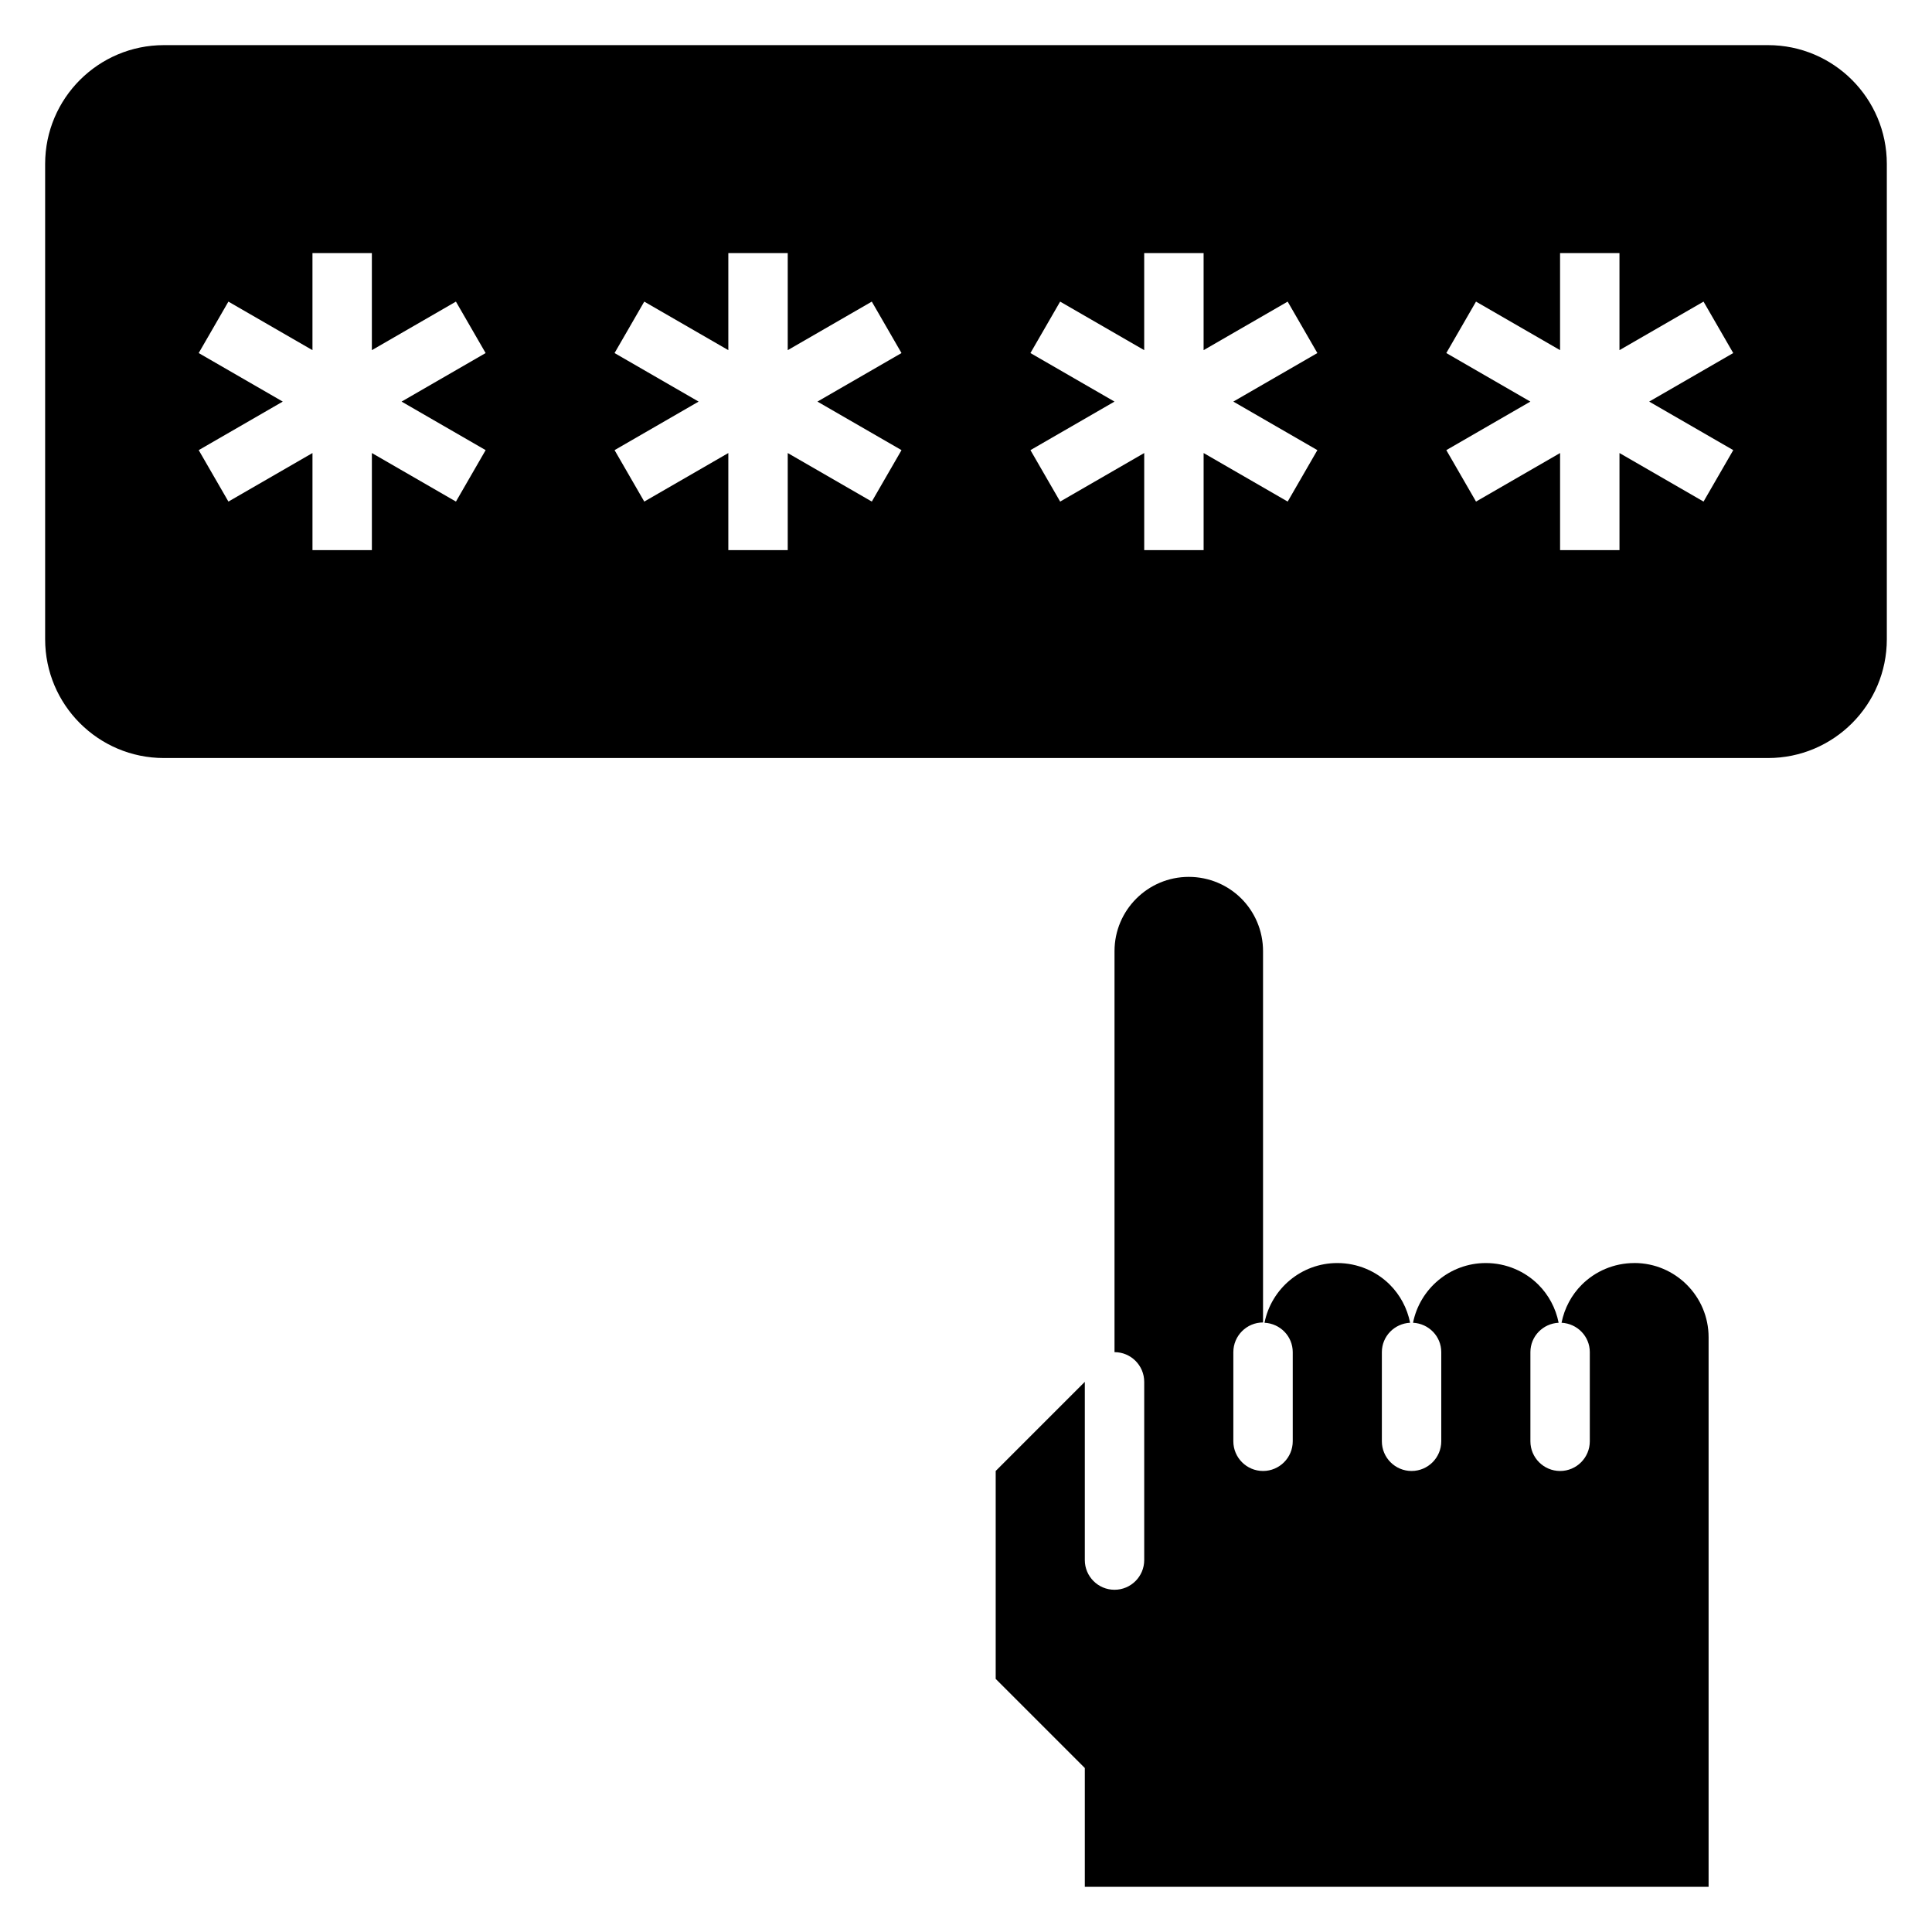
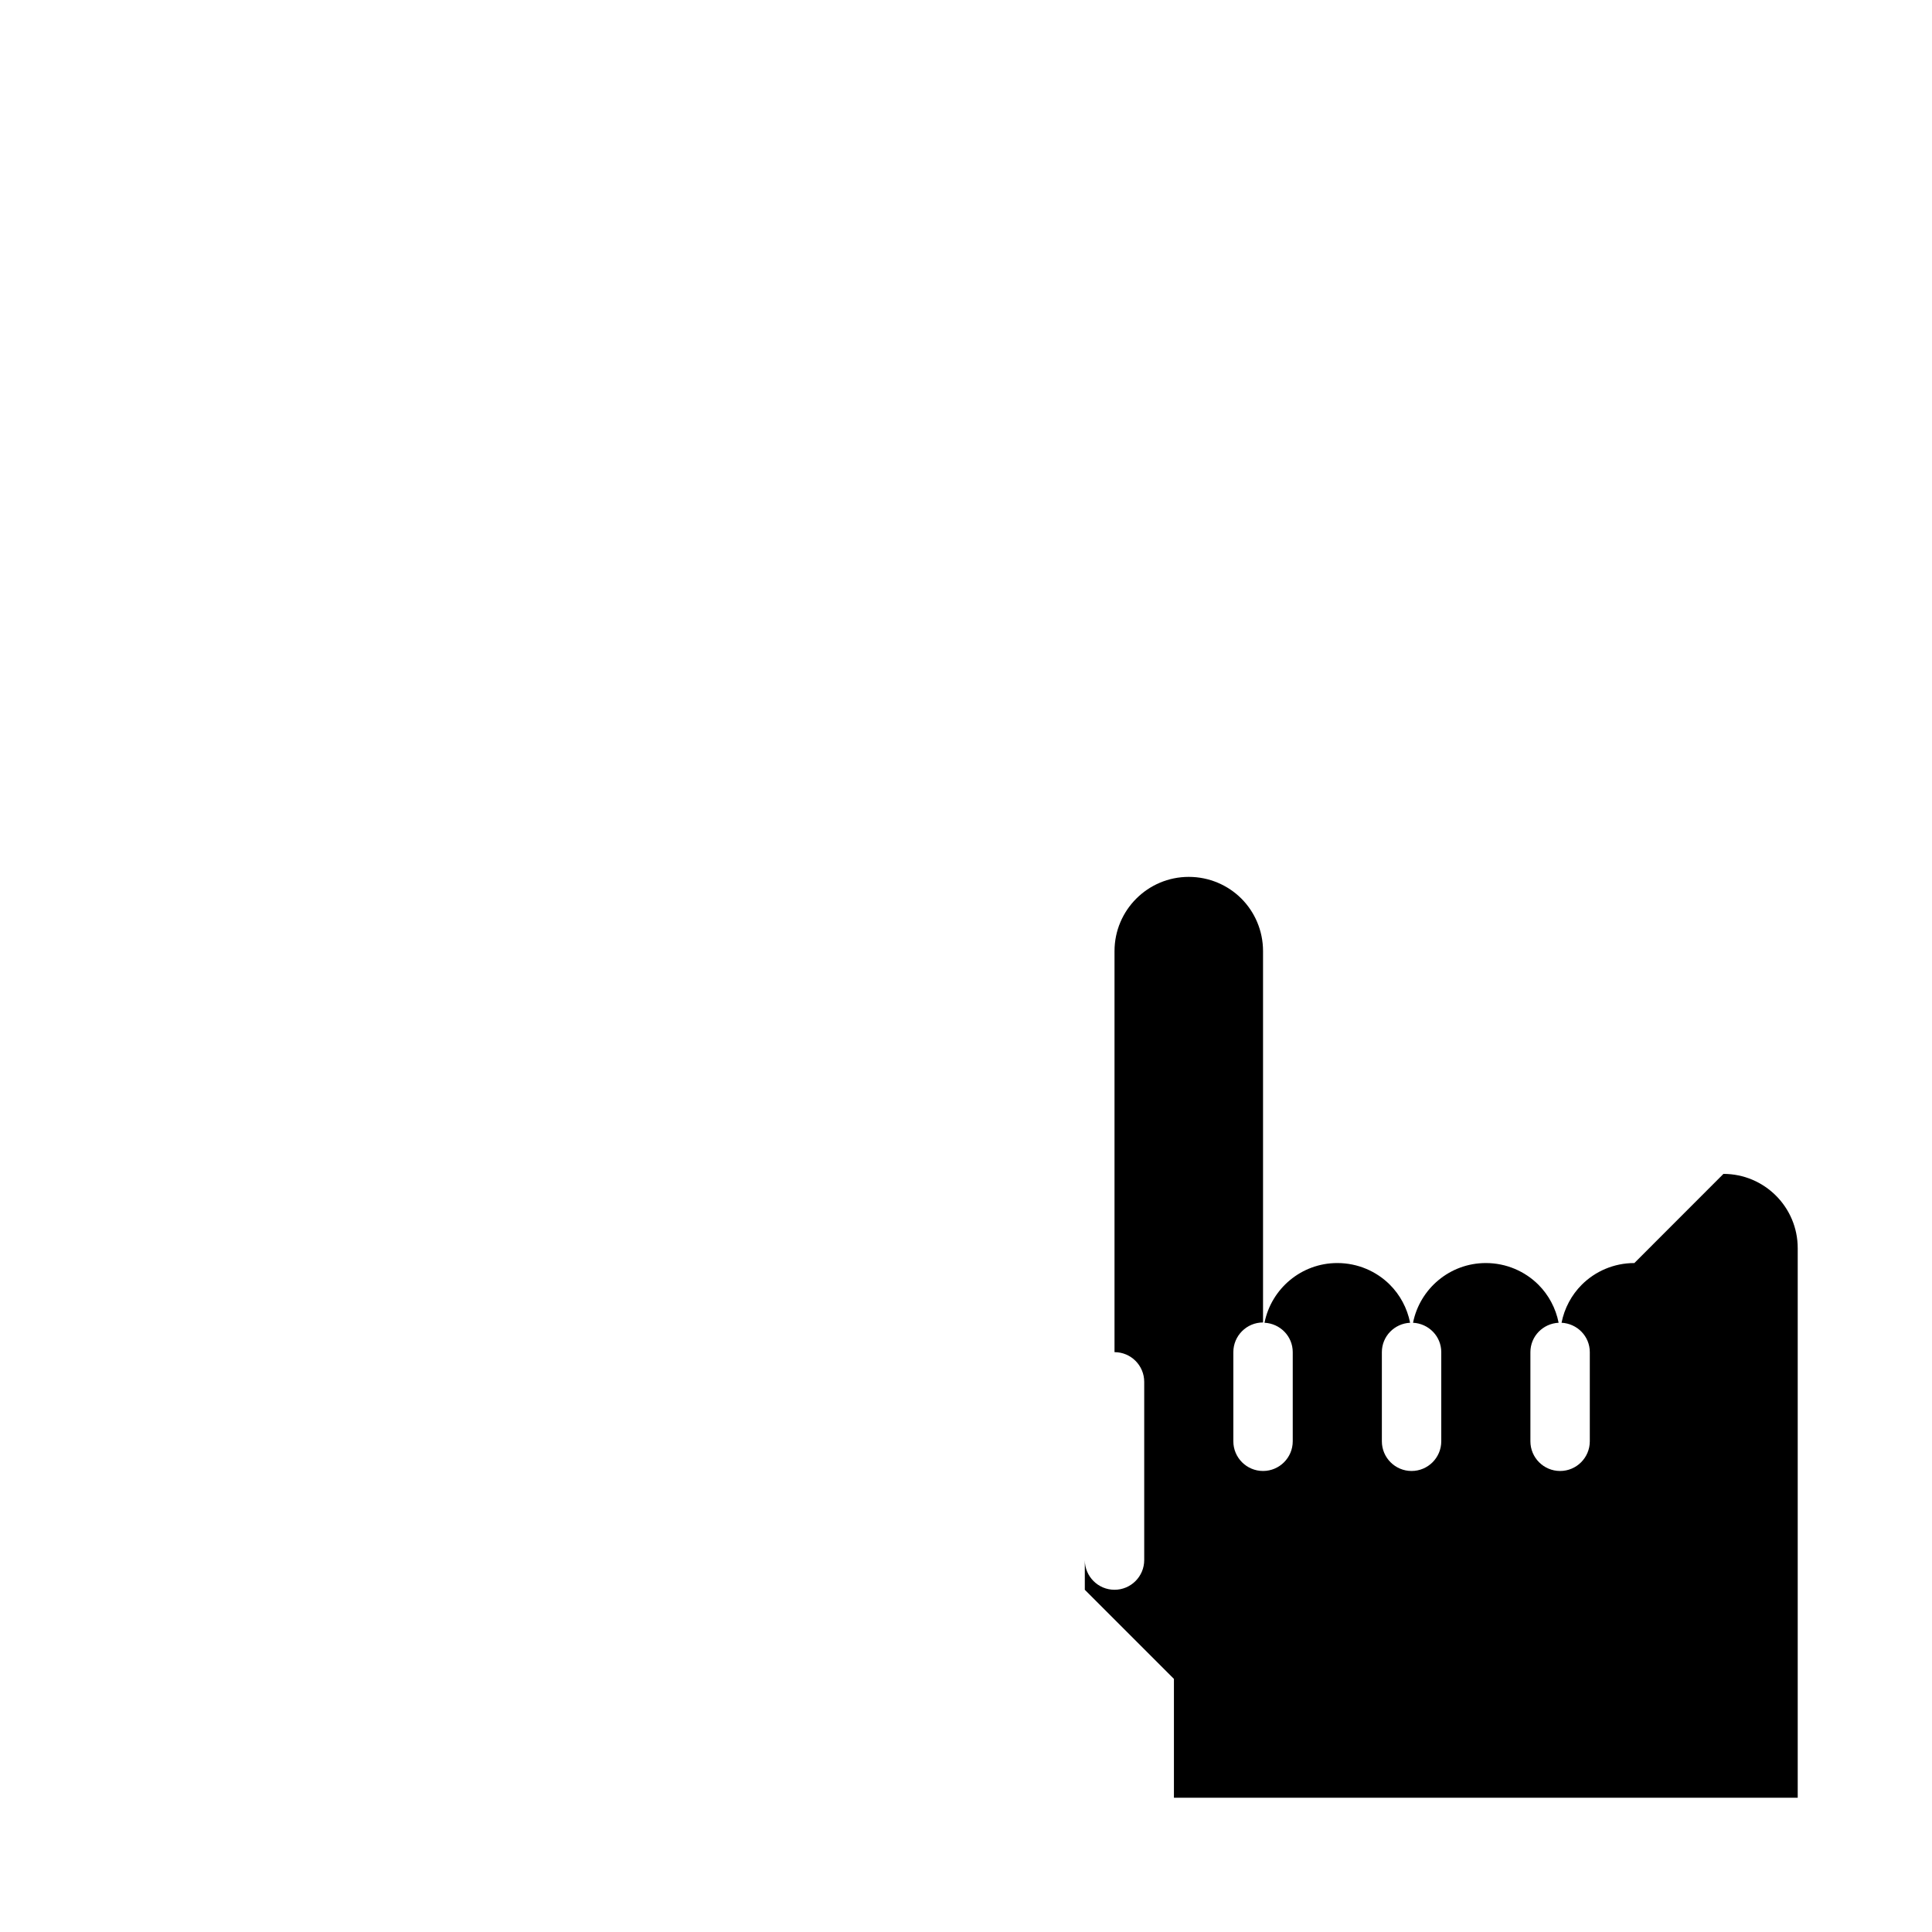
<svg xmlns="http://www.w3.org/2000/svg" fill="#000000" width="800px" height="800px" version="1.1" viewBox="144 144 512 512">
  <g>
-     <path d="m612.54 155.96h-425.09c-17.387 0-31.488 14.102-31.488 31.488v125.95c0 17.391 14.098 31.488 31.488 31.488h425.09c17.391 0 31.488-14.098 31.488-31.488v-125.95c0-17.387-14.098-31.488-31.488-31.488zm-339.84 107.33-7.871 13.633-22.277-12.863v25.727h-15.742v-25.727l-22.277 12.863-7.871-13.633 22.273-12.863-22.277-12.863 7.871-13.633 22.277 12.863v-25.727h15.742v25.727l22.277-12.863 7.871 13.633-22.273 12.863zm110.21 0-7.871 13.633-22.281-12.863v25.727h-15.742v-25.727l-22.277 12.863-7.871-13.633 22.273-12.863-22.277-12.863 7.871-13.633 22.281 12.863v-25.727h15.742v25.727l22.277-12.863 7.871 13.633-22.277 12.863zm110.21 0-7.871 13.633-22.277-12.863v25.727h-15.742v-25.727l-22.277 12.863-7.871-13.633 22.273-12.863-22.277-12.863 7.871-13.633 22.277 12.863v-25.727h15.742v25.727l22.277-12.863 7.871 13.633-22.273 12.863zm110.21 0-7.871 13.633-22.277-12.863v25.727h-15.742v-25.727l-22.277 12.863-7.871-13.633 22.273-12.863-22.277-12.863 7.871-13.633 22.277 12.863v-25.727h15.742v25.727l22.277-12.863 7.871 13.633-22.273 12.863z" />
-     <path d="m577.12 478.72c-5.434 0-10.391 2.203-13.934 5.746-2.684 2.684-4.59 6.18-5.359 10.078 4.156 0.211 7.488 3.582 7.488 7.793v23.617c0 4.344-3.527 7.871-7.871 7.871s-7.871-3.527-7.871-7.871v-23.617c0-4.211 3.328-7.582 7.484-7.793-0.77-3.898-2.676-7.391-5.359-10.078-3.547-3.543-8.504-5.746-13.938-5.746-9.539 0-17.492 6.809-19.293 15.824 4.156 0.211 7.484 3.582 7.484 7.793v23.617c0 4.344-3.527 7.871-7.871 7.871s-7.871-3.527-7.871-7.871v-23.617c0-4.211 3.328-7.582 7.484-7.793-0.77-3.898-2.676-7.391-5.359-10.078-3.543-3.543-8.5-5.746-13.934-5.746-9.539 0-17.492 6.809-19.293 15.824 4.156 0.211 7.484 3.582 7.484 7.793v23.617c0 4.344-3.527 7.871-7.871 7.871s-7.871-3.527-7.871-7.871v-23.617c0-4.344 3.527-7.871 7.871-7.871v-98.402c0-5.434-2.203-10.391-5.746-13.934-3.543-3.543-8.504-5.746-13.934-5.746-10.863 0-19.68 8.816-19.68 19.68v106.27c4.344 0 7.871 3.527 7.871 7.871v47.23c0 4.344-3.527 7.871-7.871 7.871s-7.871-3.527-7.871-7.871v-47.23l-23.617 23.617v55.105l23.617 23.617v31.488h165.31v-145.64c0-10.863-8.816-19.68-19.684-19.68z" />
+     <path d="m577.12 478.72c-5.434 0-10.391 2.203-13.934 5.746-2.684 2.684-4.59 6.18-5.359 10.078 4.156 0.211 7.488 3.582 7.488 7.793v23.617c0 4.344-3.527 7.871-7.871 7.871s-7.871-3.527-7.871-7.871v-23.617c0-4.211 3.328-7.582 7.484-7.793-0.77-3.898-2.676-7.391-5.359-10.078-3.547-3.543-8.504-5.746-13.938-5.746-9.539 0-17.492 6.809-19.293 15.824 4.156 0.211 7.484 3.582 7.484 7.793v23.617c0 4.344-3.527 7.871-7.871 7.871s-7.871-3.527-7.871-7.871v-23.617c0-4.211 3.328-7.582 7.484-7.793-0.77-3.898-2.676-7.391-5.359-10.078-3.543-3.543-8.5-5.746-13.934-5.746-9.539 0-17.492 6.809-19.293 15.824 4.156 0.211 7.484 3.582 7.484 7.793v23.617c0 4.344-3.527 7.871-7.871 7.871s-7.871-3.527-7.871-7.871v-23.617c0-4.344 3.527-7.871 7.871-7.871v-98.402c0-5.434-2.203-10.391-5.746-13.934-3.543-3.543-8.504-5.746-13.934-5.746-10.863 0-19.68 8.816-19.68 19.68v106.27c4.344 0 7.871 3.527 7.871 7.871v47.23c0 4.344-3.527 7.871-7.871 7.871s-7.871-3.527-7.871-7.871v-47.23v55.105l23.617 23.617v31.488h165.31v-145.64c0-10.863-8.816-19.68-19.684-19.68z" />
  </g>
</svg>